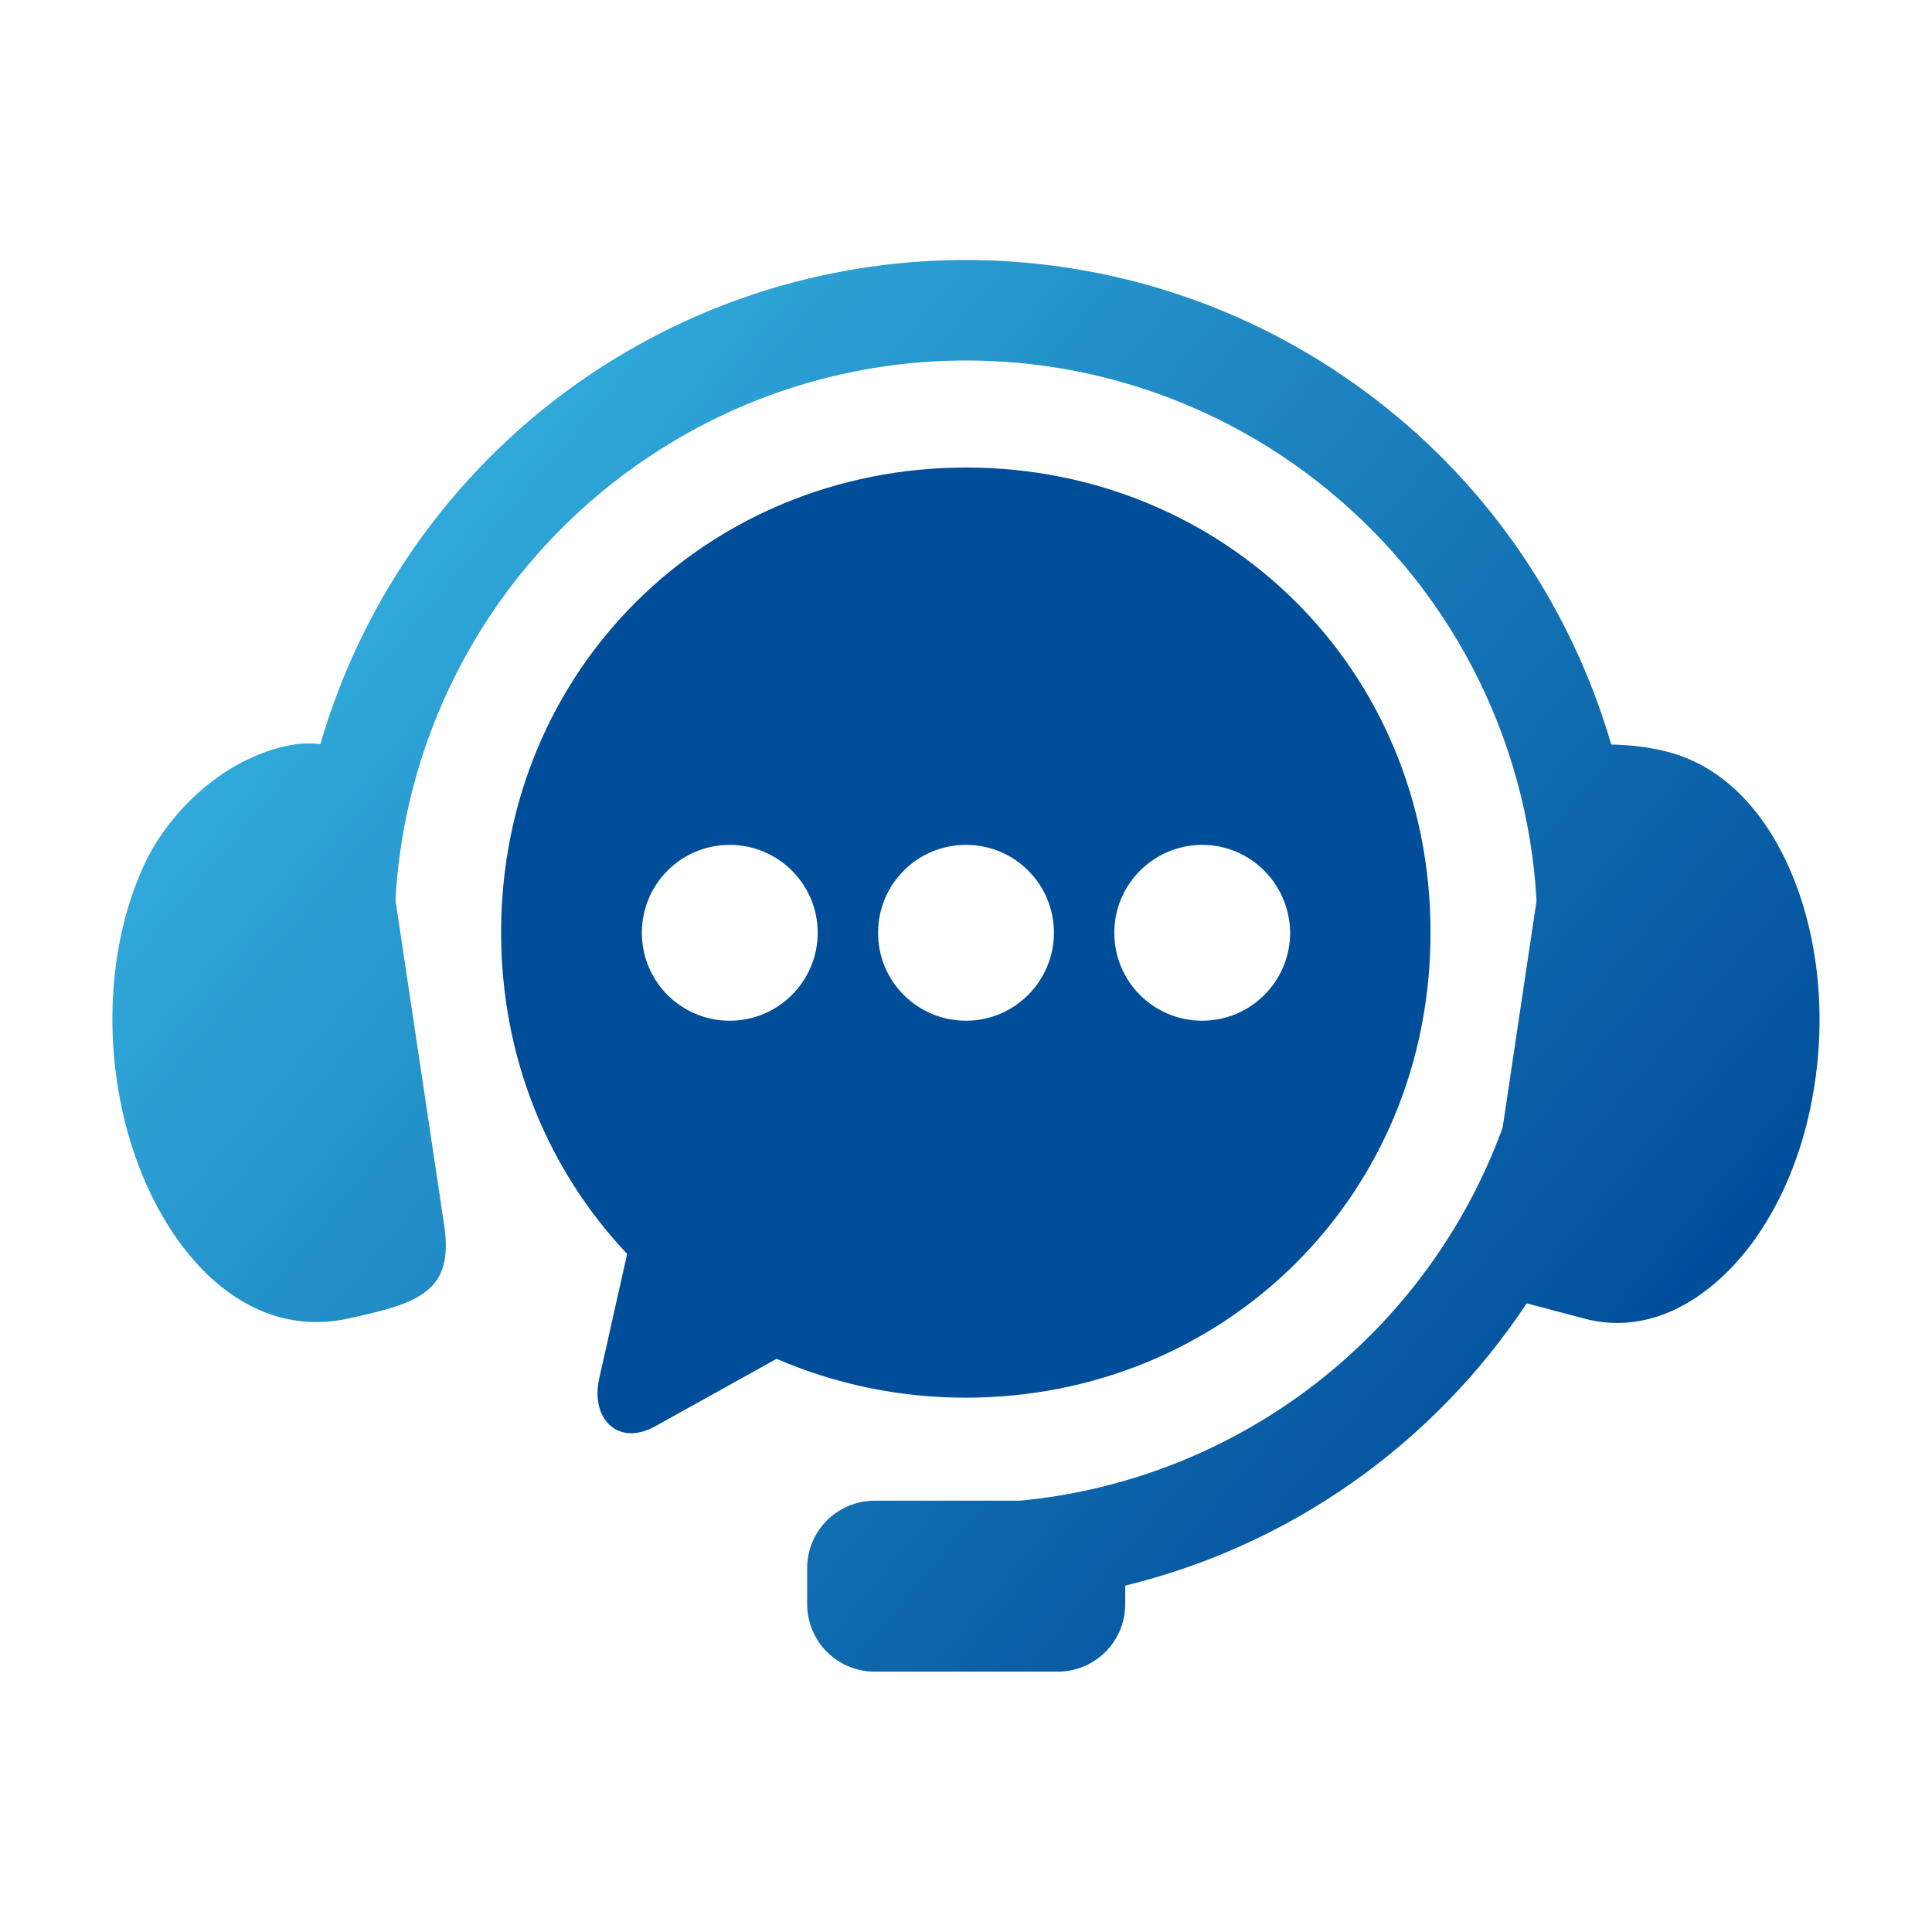
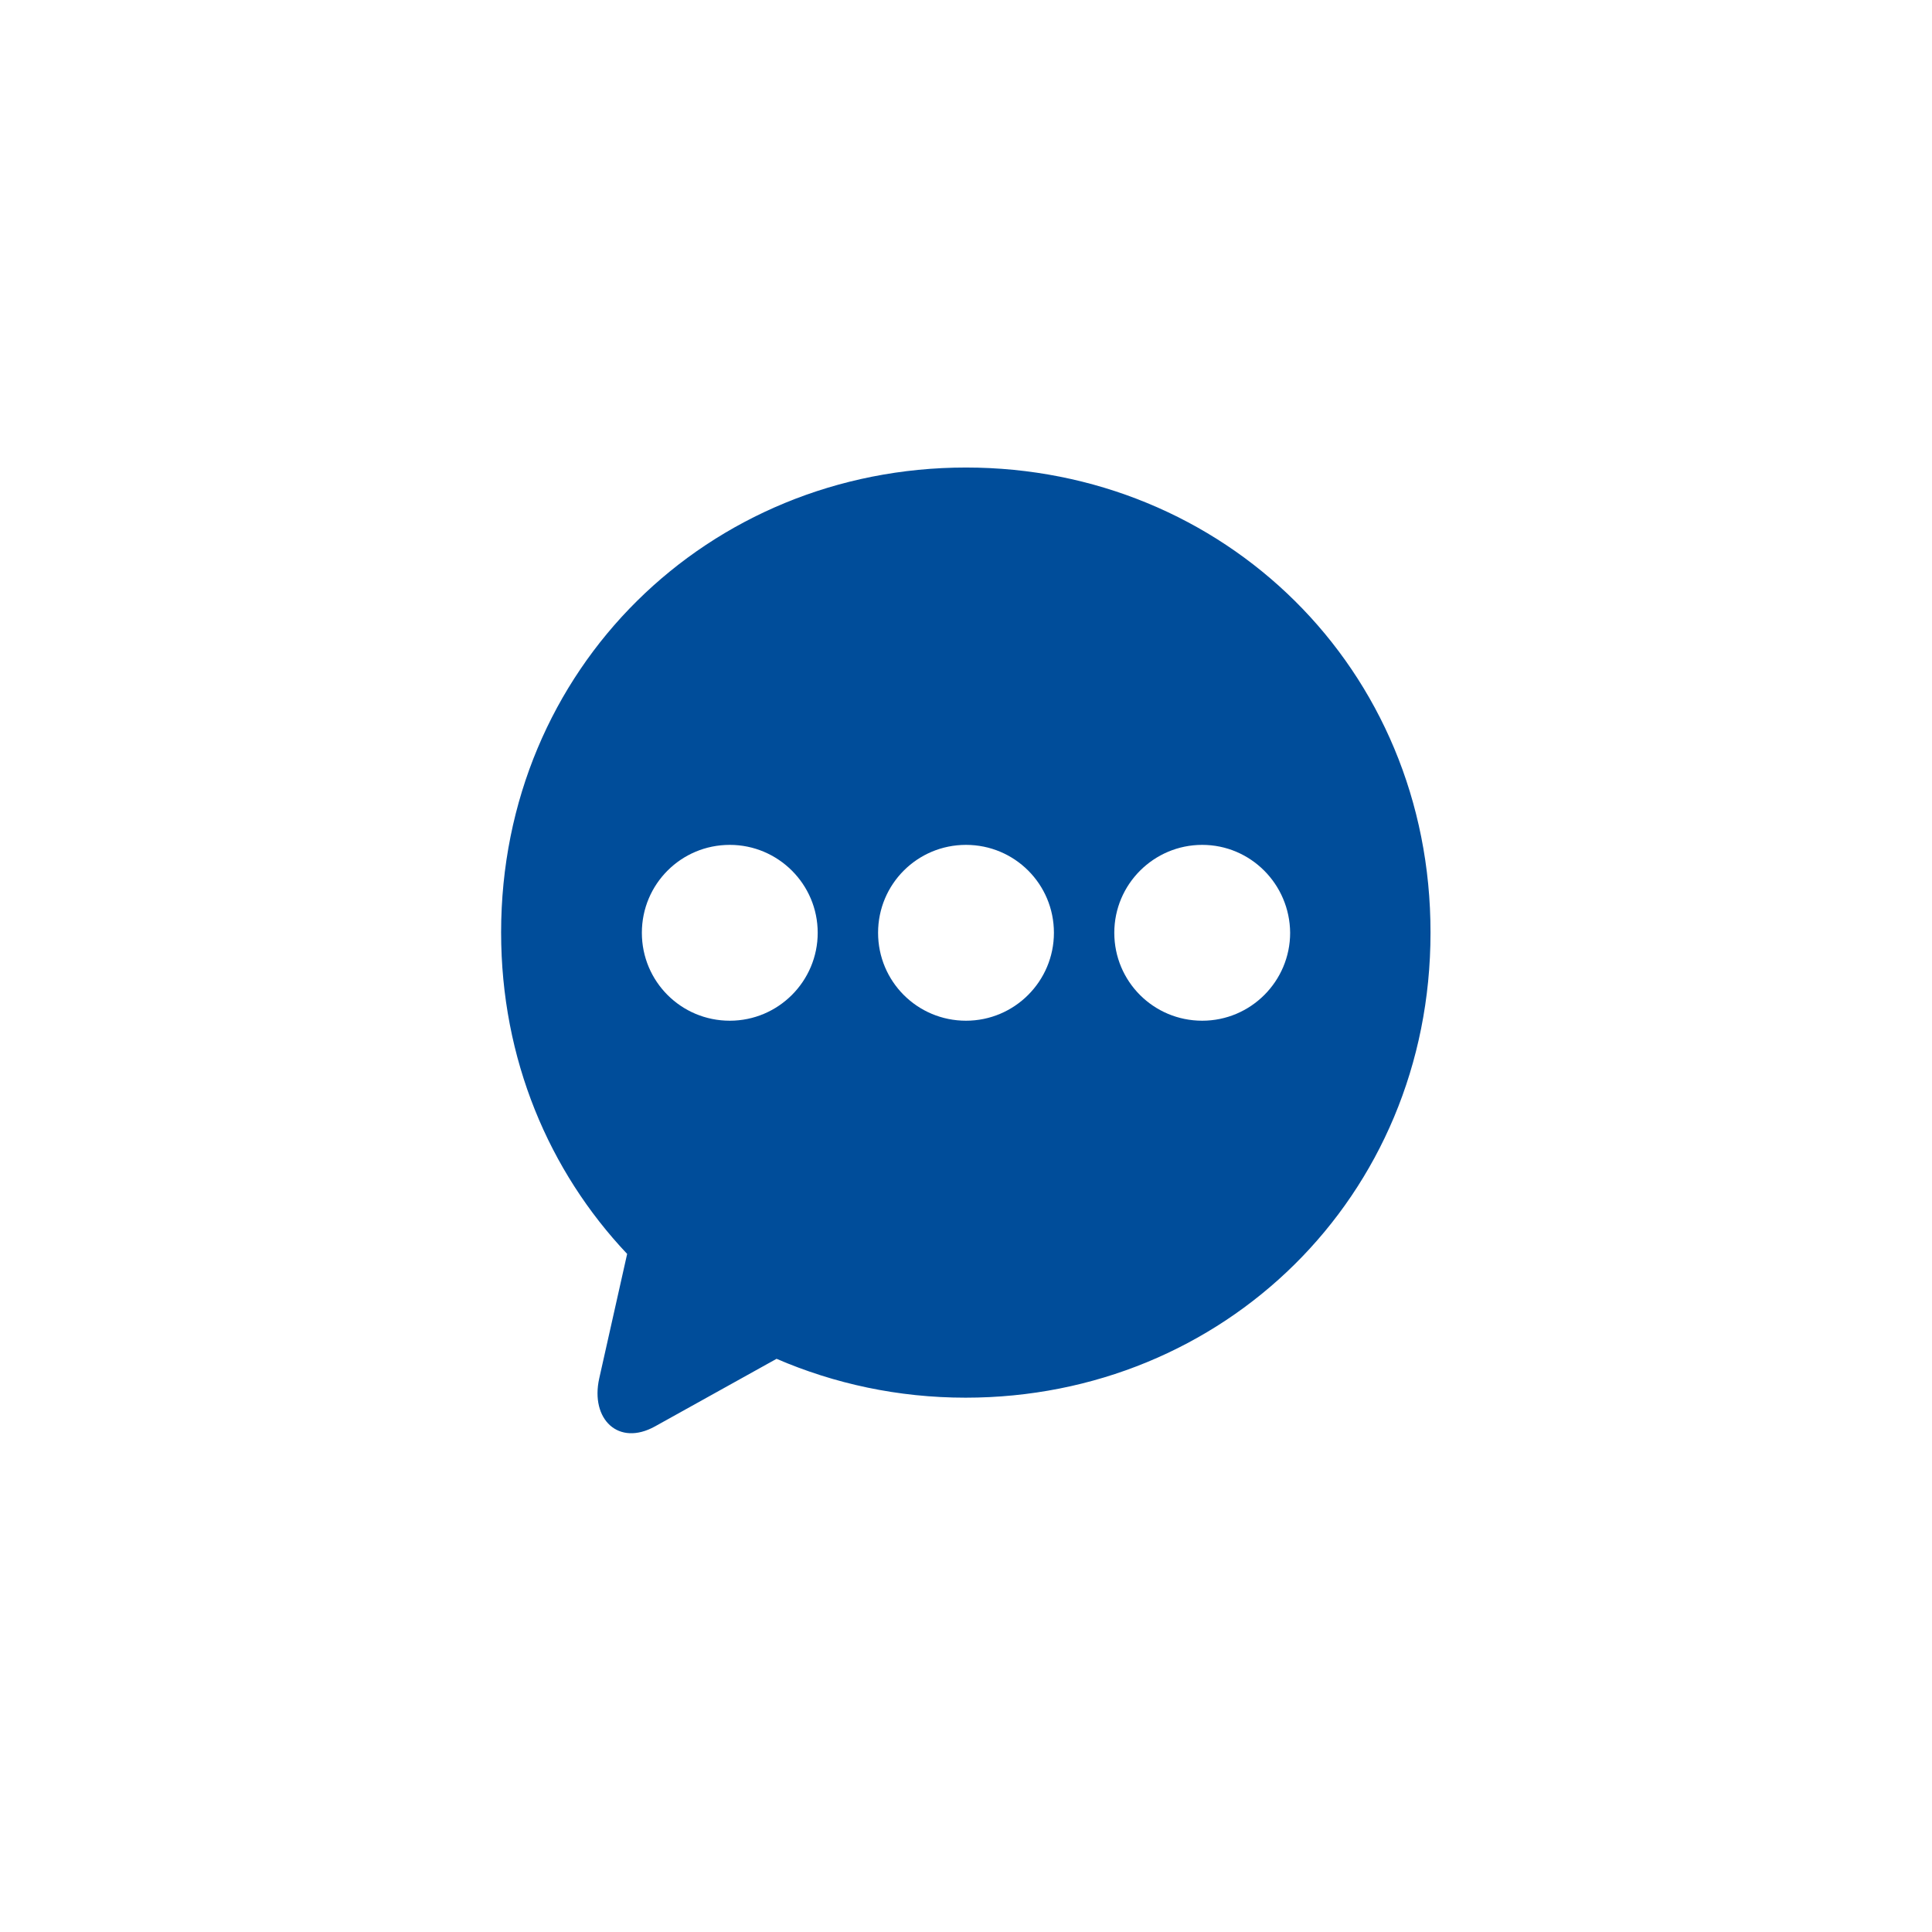
<svg xmlns="http://www.w3.org/2000/svg" id="Layer_1" x="0px" y="0px" viewBox="0 0 512 512" style="enable-background:new 0 0 512 512;" xml:space="preserve">
  <style type="text/css">	.st0{fill-rule:evenodd;clip-rule:evenodd;fill:#004D9A;}	.st1{fill-rule:evenodd;clip-rule:evenodd;fill:url(#path2_00000105394245019571118940000010383255024523084435_);}</style>
  <g>
-     <path id="path4" class="st0" d="M318.6,223.9c12.8,0,23.2,10.4,23.3,23.3c0,12.8-10.4,23.3-23.3,23.3c-12.9,0-23.3-10.4-23.3-23.3   C295.3,234.3,305.8,223.9,318.6,223.9z M256,223.9c12.9,0,23.3,10.4,23.3,23.3c0,12.8-10.4,23.3-23.3,23.3   c-12.9,0-23.3-10.4-23.3-23.3C232.7,234.3,243.1,223.9,256,223.9z M193.4,223.9c12.8,0,23.3,10.4,23.3,23.3   c0,12.8-10.4,23.3-23.3,23.3c-12.9,0-23.3-10.4-23.3-23.3C170.1,234.3,180.5,223.9,193.4,223.9z M256,123.9   c-68.2,0-123.2,53.2-123.2,123.2c0,33.6,12.7,63.3,33.4,85.2l-7.4,33c-2.4,10.8,5.1,18.1,14.8,12.7l32.2-17.9   c15.3,6.6,32.2,10.3,50.1,10.3c68.2,0,123.2-53.1,123.2-123.2C379.2,177.1,324.2,123.9,256,123.9L256,123.9z" />
+     <path id="path4" class="st0" d="M318.6,223.9c12.8,0,23.2,10.4,23.3,23.3c0,12.8-10.4,23.3-23.3,23.3c-12.9,0-23.3-10.4-23.3-23.3   C295.3,234.3,305.8,223.9,318.6,223.9M256,223.9c12.9,0,23.3,10.4,23.3,23.3c0,12.8-10.4,23.3-23.3,23.3   c-12.9,0-23.3-10.4-23.3-23.3C232.7,234.3,243.1,223.9,256,223.9z M193.4,223.9c12.8,0,23.3,10.4,23.3,23.3   c0,12.8-10.4,23.3-23.3,23.3c-12.9,0-23.3-10.4-23.3-23.3C170.1,234.3,180.5,223.9,193.4,223.9z M256,123.9   c-68.2,0-123.2,53.2-123.2,123.2c0,33.6,12.7,63.3,33.4,85.2l-7.4,33c-2.4,10.8,5.1,18.1,14.8,12.7l32.2-17.9   c15.3,6.6,32.2,10.3,50.1,10.3c68.2,0,123.2-53.1,123.2-123.2C379.2,177.1,324.2,123.9,256,123.9L256,123.9z" />
  </g>
  <linearGradient id="path2_00000015324048742737807450000008301977497052906410_" gradientUnits="userSpaceOnUse" x1="78.416" y1="111.58" x2="414.284" y2="393.32">
    <stop offset="0" style="stop-color:#36B3E1" />
    <stop offset="0.999" style="stop-color:#004D9A" />
  </linearGradient>
-   <path id="path2" style="fill-rule:evenodd;clip-rule:evenodd;fill:url(#path2_00000015324048742737807450000008301977497052906410_);" d="  M261.8,69c-36.4-1.2-73.1,8.7-104.9,29.9c-35.6,23.8-60.6,59-72,98.3c-3.2-0.4-7-0.2-11.5,1.1C56.6,203.1,44,216.8,38.3,229  c-7.4,15.8-10.5,36.7-7.2,58.3c3.3,21.5,12.4,39.3,23.7,50.3c11.4,11,24.3,14.6,37.1,11.9c19.1-4.1,28.5-7.1,25.8-24.9l-12.9-86.1  c2.6-46.6,26.7-90.4,67.1-117.4c54-36.1,124.8-33.8,176.3,5.8c35.8,27.5,56.6,68.6,59,111.8l-9,60.2  c-20.2,55.1-70.1,93.3-127.9,98.8h-38.5c-9.9,0-17.9,8-17.9,17.9v9.5c0,9.9,8,17.9,17.9,17.9h48.5c9.9,0,17.9-8,17.9-17.9v-4.9  c43.6-10.6,81.6-37.4,106.4-74.8l15.5,4.1c12.7,3.3,25.7-0.9,37.1-11.9c11.4-11,20.5-28.8,23.7-50.3c3.3-21.6,0.1-42.5-7.2-58.3  c-7.3-15.9-18.2-25.9-30.8-29.5c-5.3-1.5-11-2.1-15.9-2.2c-10.4-35.6-31.7-67.9-62.5-91.5C334.2,82.5,298.2,70.2,261.8,69L261.8,69z  " />
</svg>